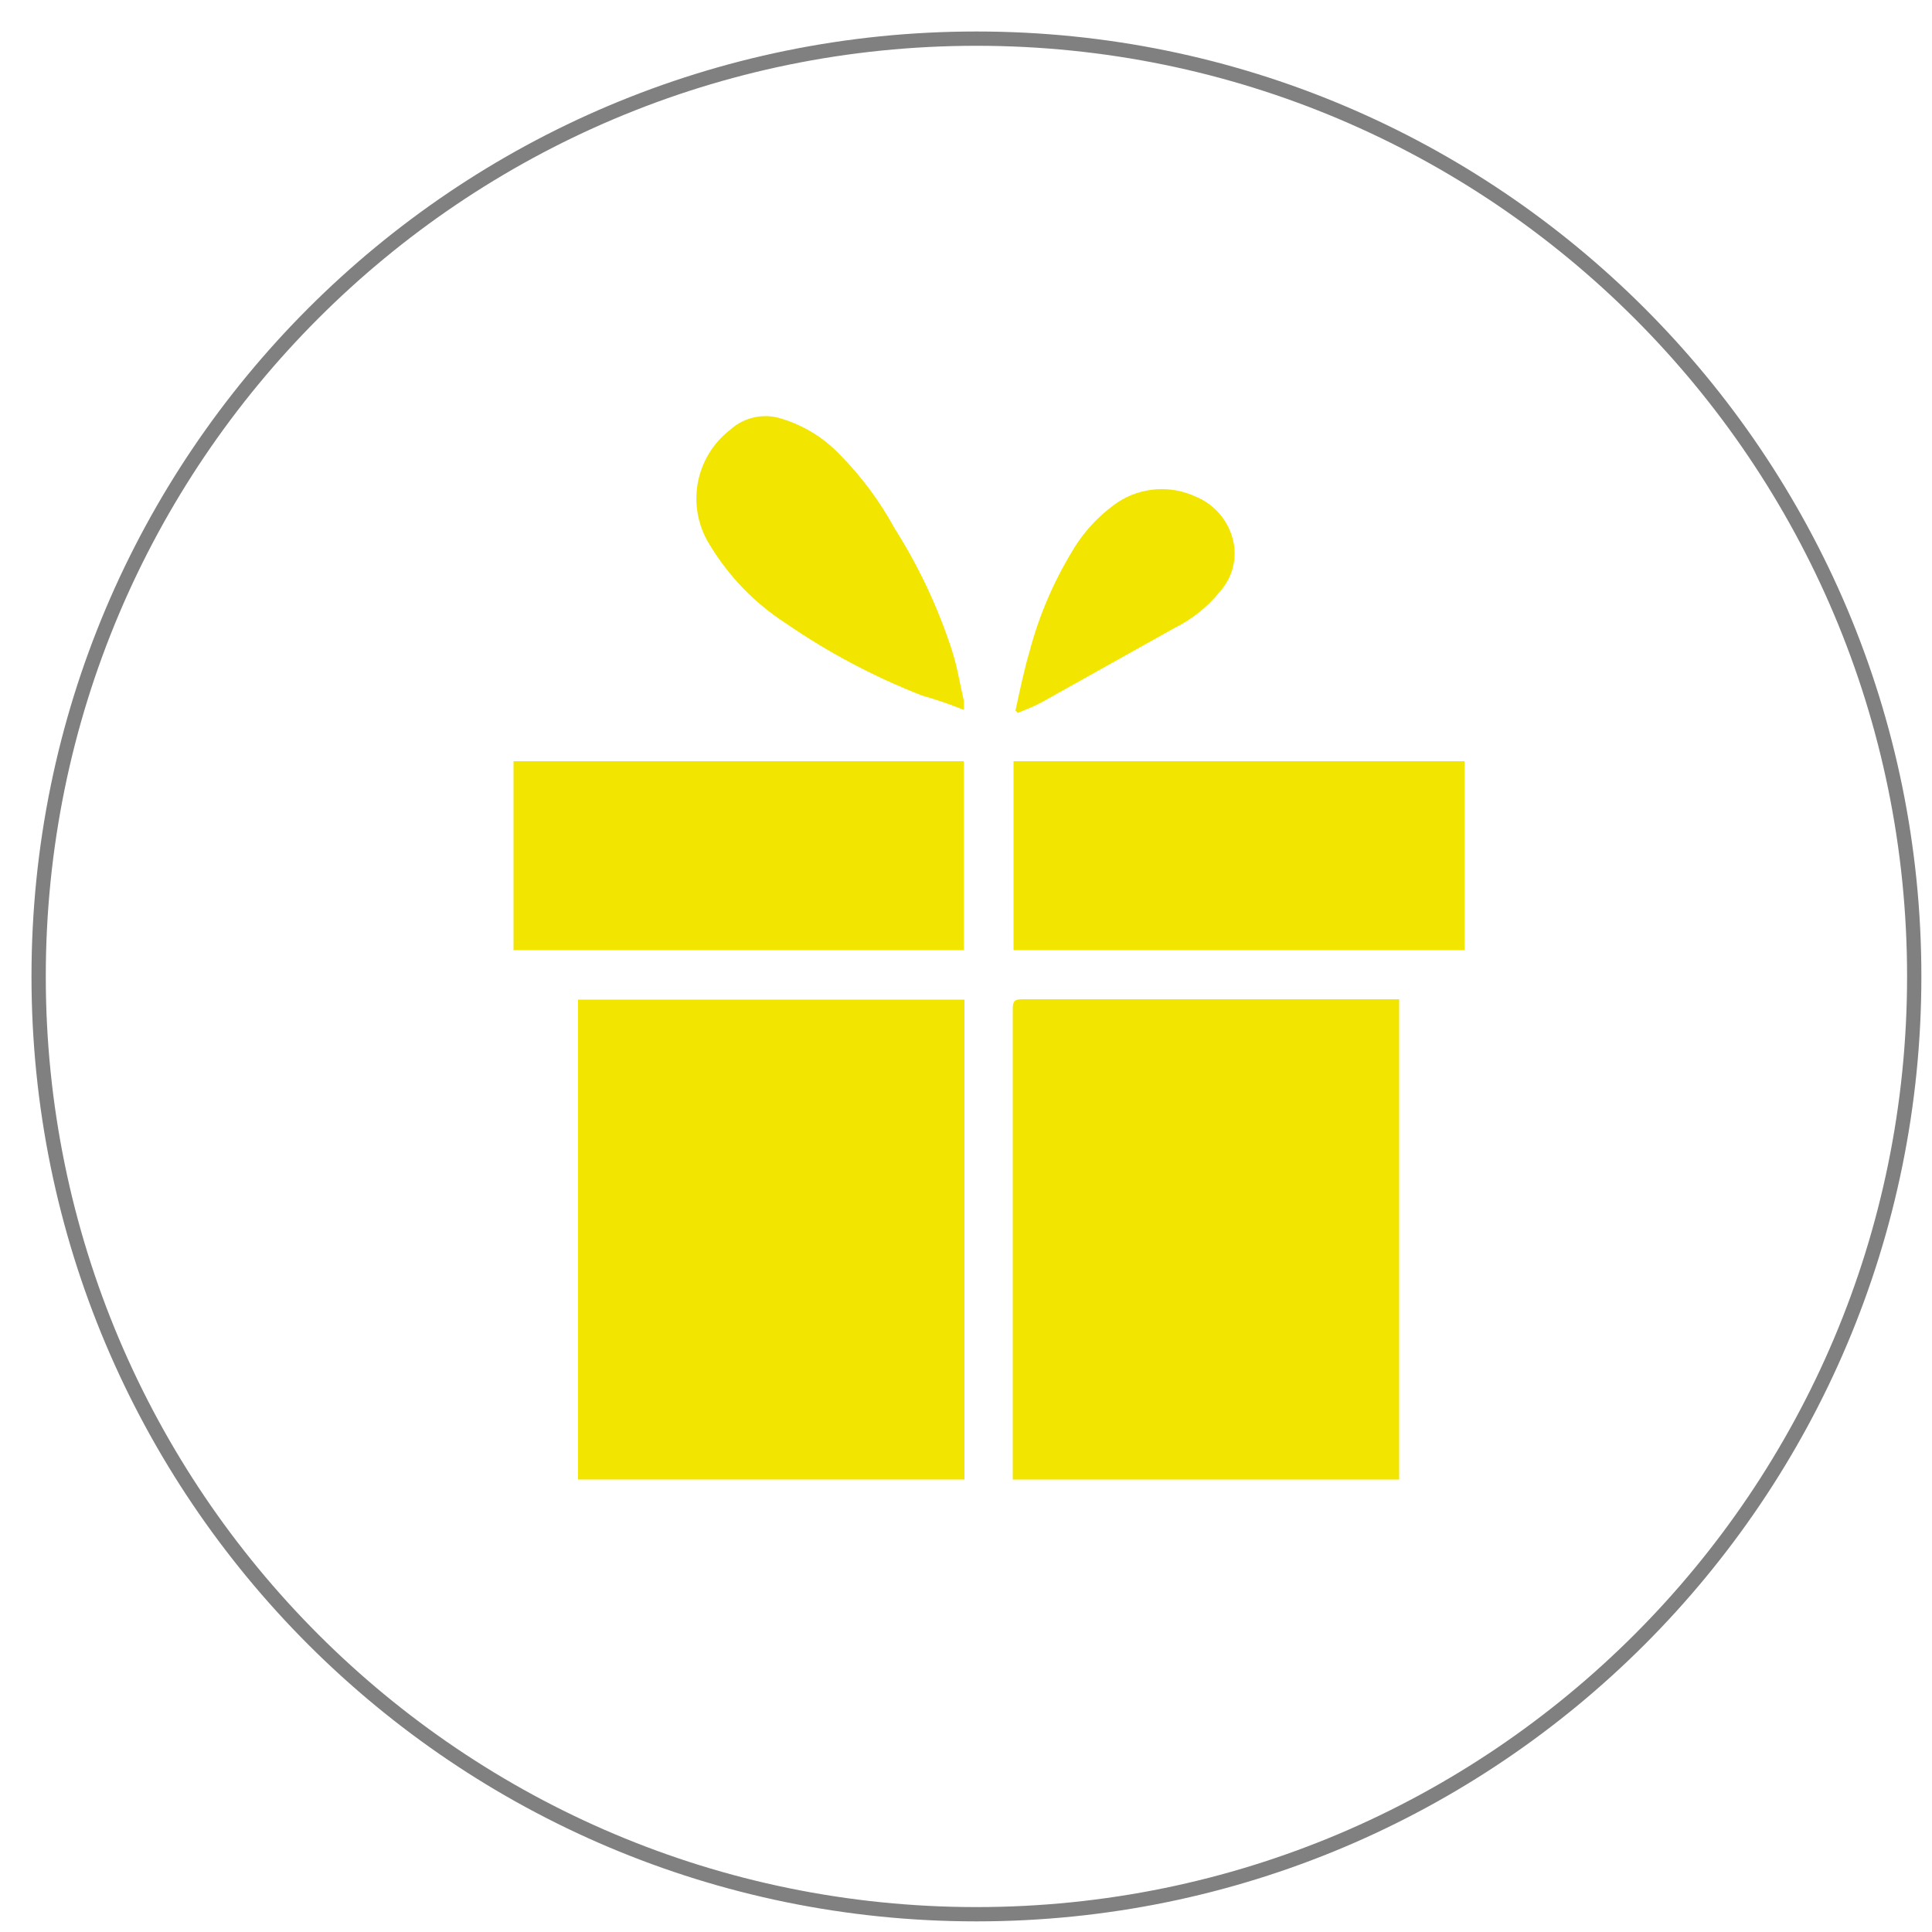
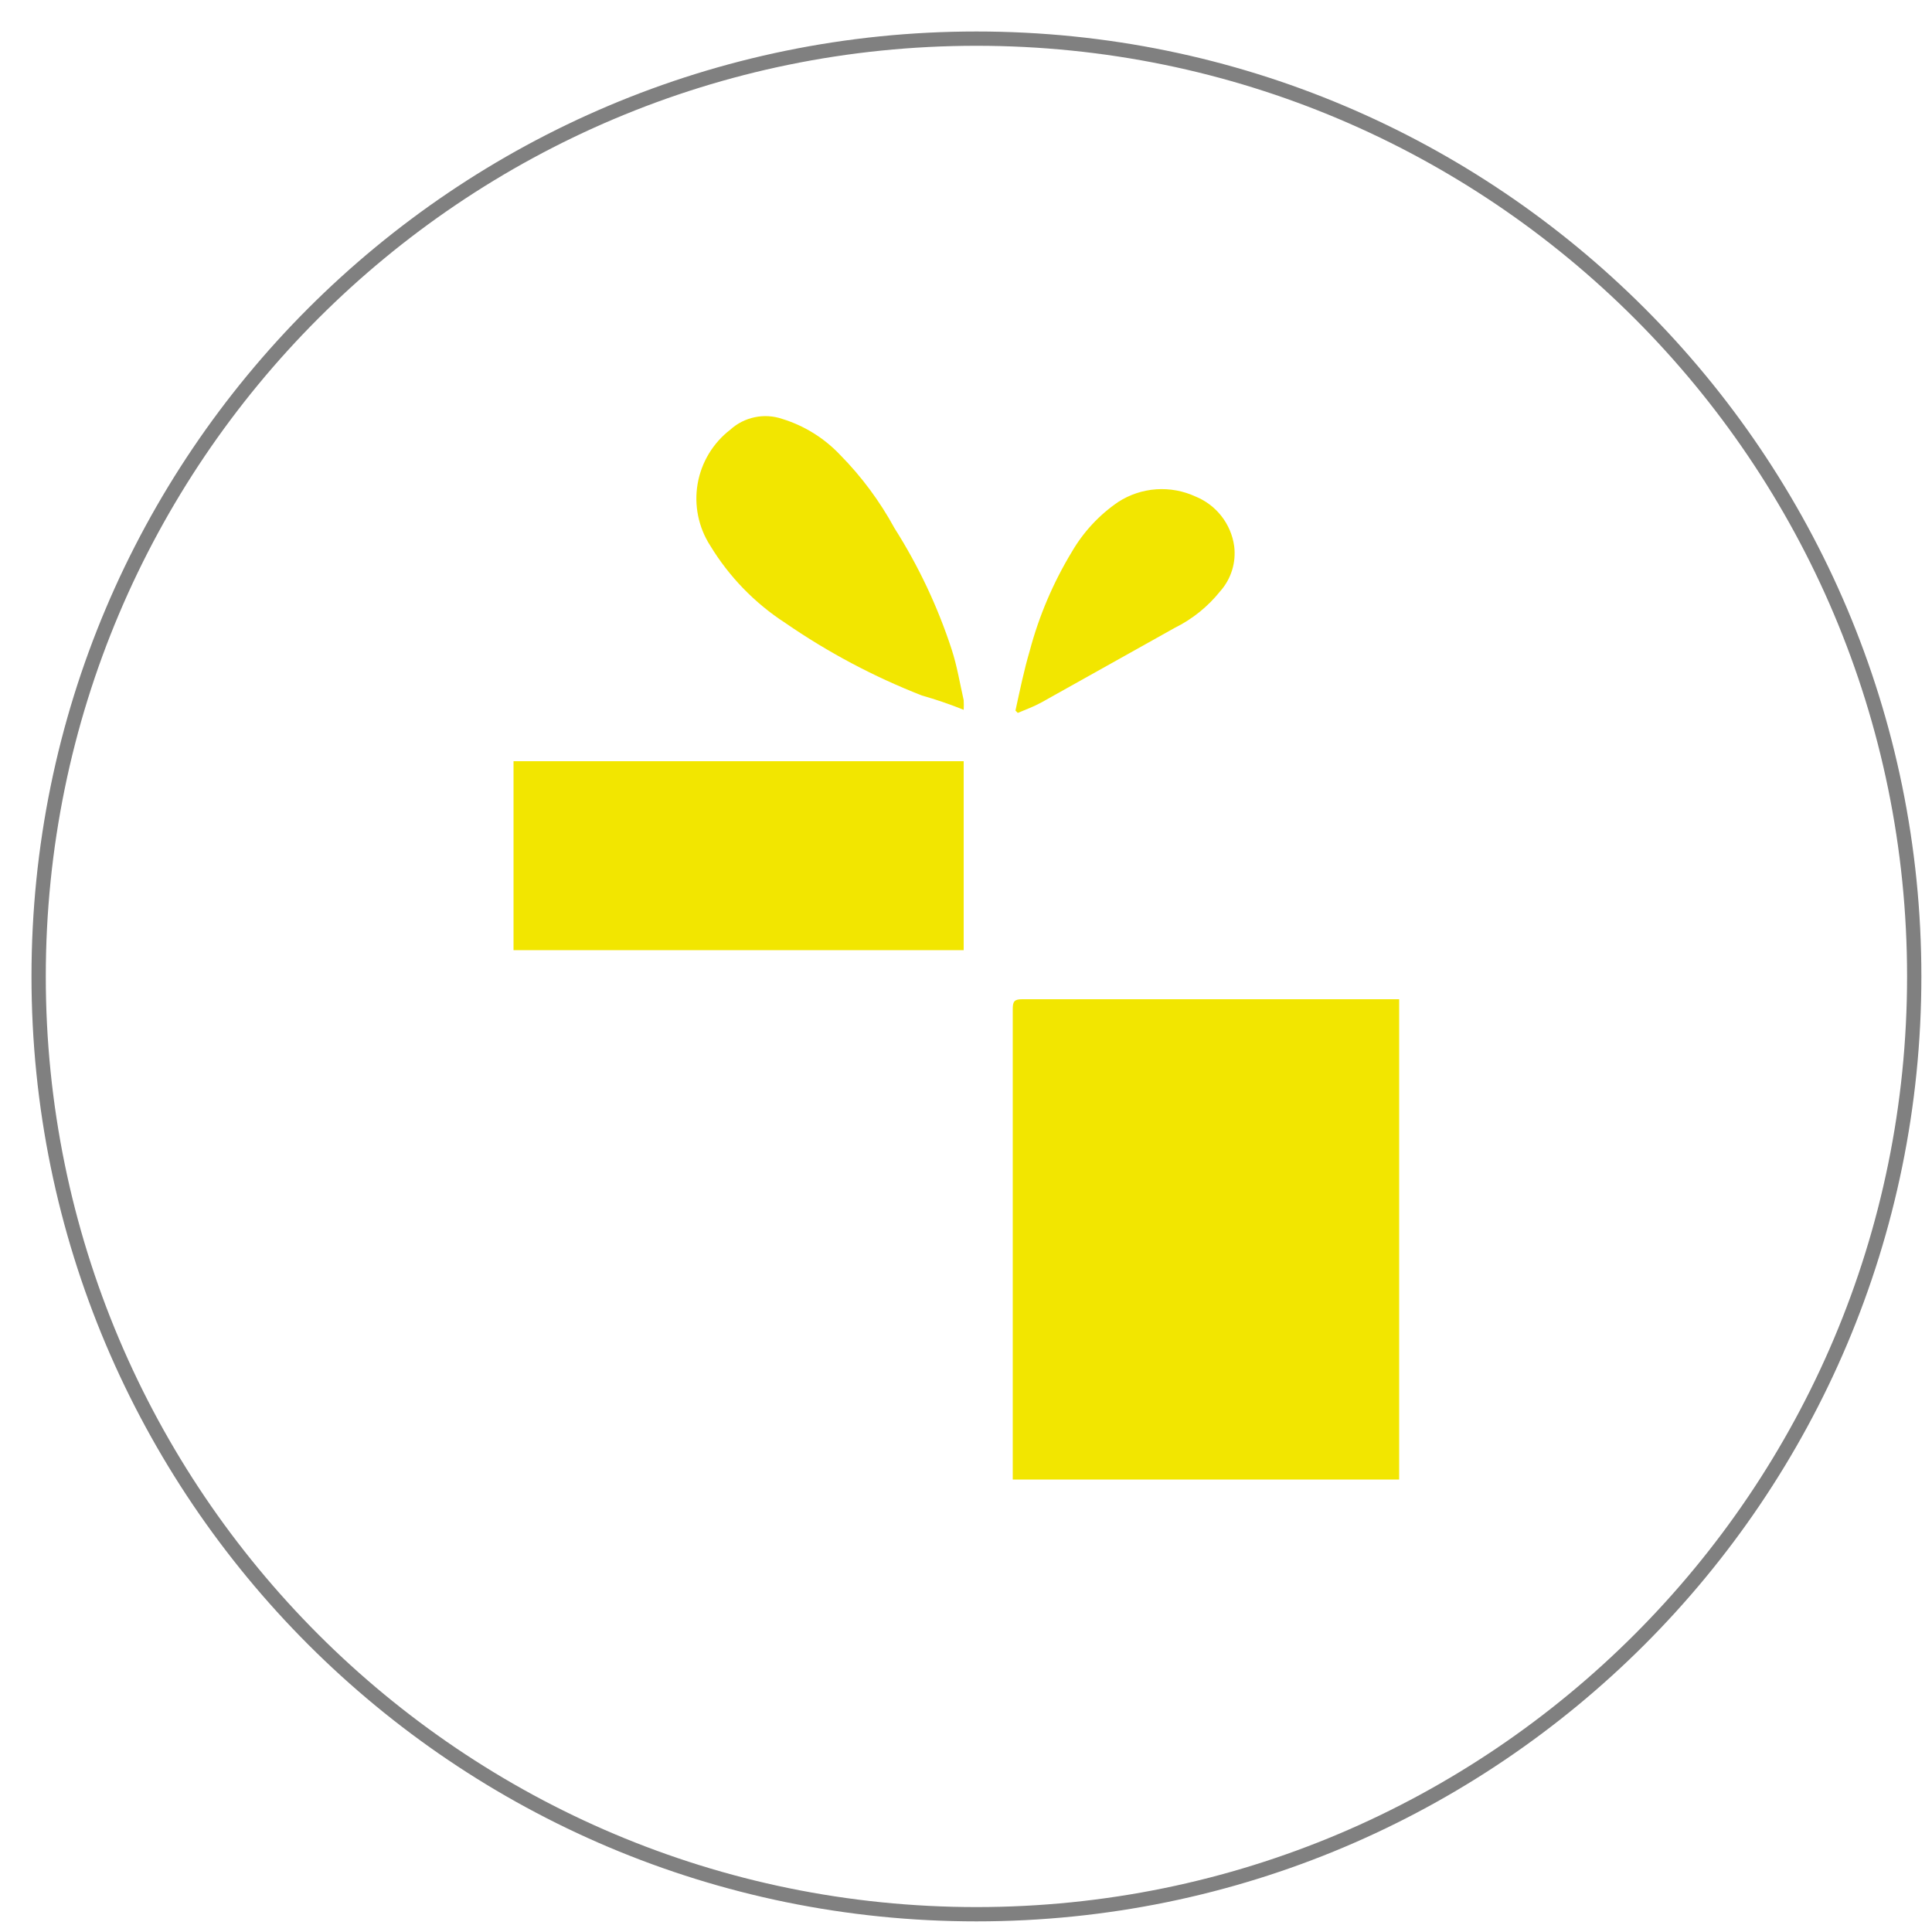
<svg xmlns="http://www.w3.org/2000/svg" width="50" height="50" viewBox="0 0 50 50" fill="none">
  <path d="M13.29 24.59H24.94V19.7H13.29V24.59Z" fill="#F2E600" />
  <path d="M26.95 18.18L30.4 16.25C30.858 16.024 31.261 15.699 31.58 15.3C31.72 15.142 31.825 14.956 31.887 14.754C31.949 14.552 31.967 14.339 31.94 14.13C31.9 13.848 31.786 13.581 31.611 13.357C31.435 13.132 31.204 12.957 30.94 12.85C30.622 12.703 30.272 12.639 29.922 12.663C29.572 12.688 29.235 12.8 28.94 12.99C28.449 13.325 28.039 13.766 27.74 14.28C27.257 15.077 26.89 15.939 26.65 16.84C26.5 17.35 26.4 17.84 26.28 18.39L26.34 18.45C26.53 18.37 26.75 18.29 26.95 18.18Z" fill="#F2E600" />
-   <path d="M14.96 38.29H24.96V25.87H14.96V38.29Z" fill="#F2E600" />
  <path d="M24.94 18.37C24.945 18.287 24.945 18.203 24.94 18.12C24.84 17.68 24.77 17.24 24.63 16.81C24.27 15.706 23.773 14.651 23.15 13.67C22.771 12.974 22.297 12.334 21.74 11.77C21.329 11.336 20.812 11.015 20.24 10.84C20.012 10.763 19.767 10.748 19.532 10.798C19.296 10.847 19.078 10.958 18.9 11.12C18.453 11.464 18.152 11.963 18.055 12.519C17.959 13.074 18.075 13.646 18.38 14.12C18.868 14.924 19.531 15.608 20.32 16.12C21.424 16.881 22.611 17.512 23.86 18C24.21 18.1 24.57 18.22 24.94 18.37Z" fill="#F2E600" />
-   <path d="M26.23 24.59H37.9V19.7H26.23V24.59Z" fill="#F2E600" />
  <path d="M26.45 25.86C26.25 25.86 26.21 25.92 26.21 26.11V38.29H36.21V25.86H26.45Z" fill="#F2E600" />
  <path d="M25.27 49.54C38.674 49.54 49.54 38.674 49.54 25.27C49.54 11.866 38.674 1 25.27 1C11.866 1 1 11.866 1 25.27C1 38.674 11.866 49.54 25.27 49.54Z" stroke="#808080" stroke-width="0.37" stroke-miterlimit="10" />
</svg>